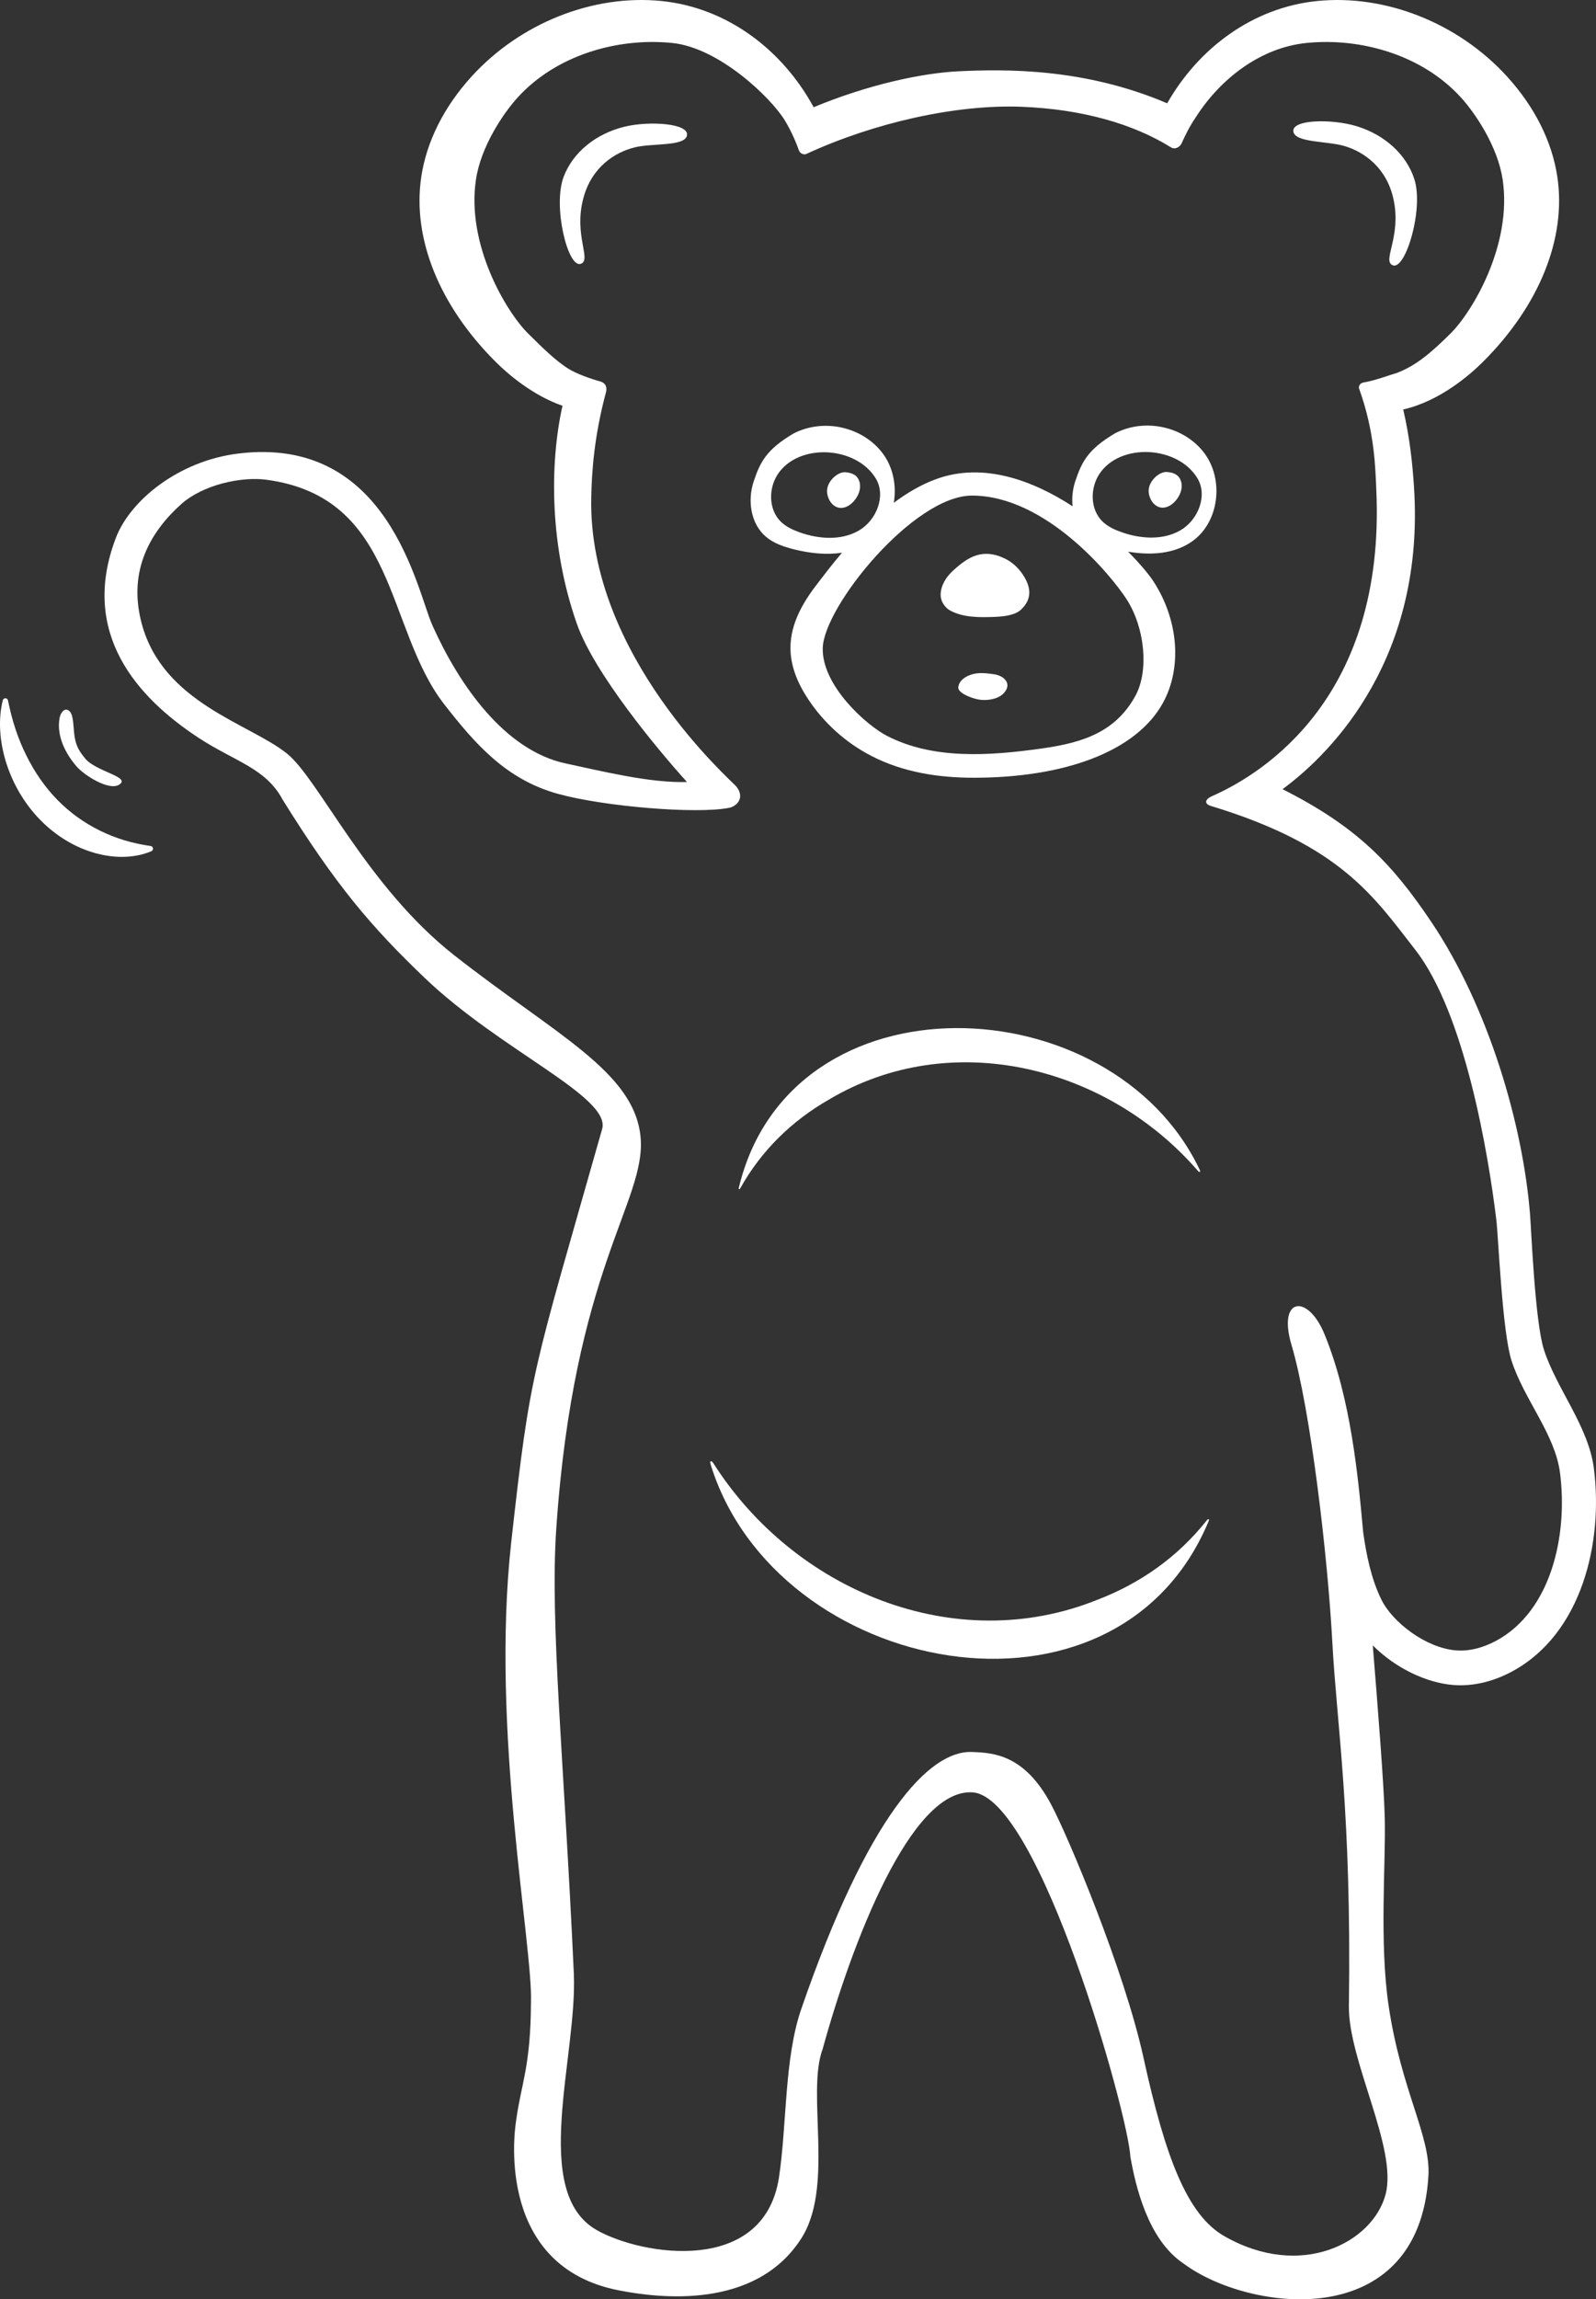
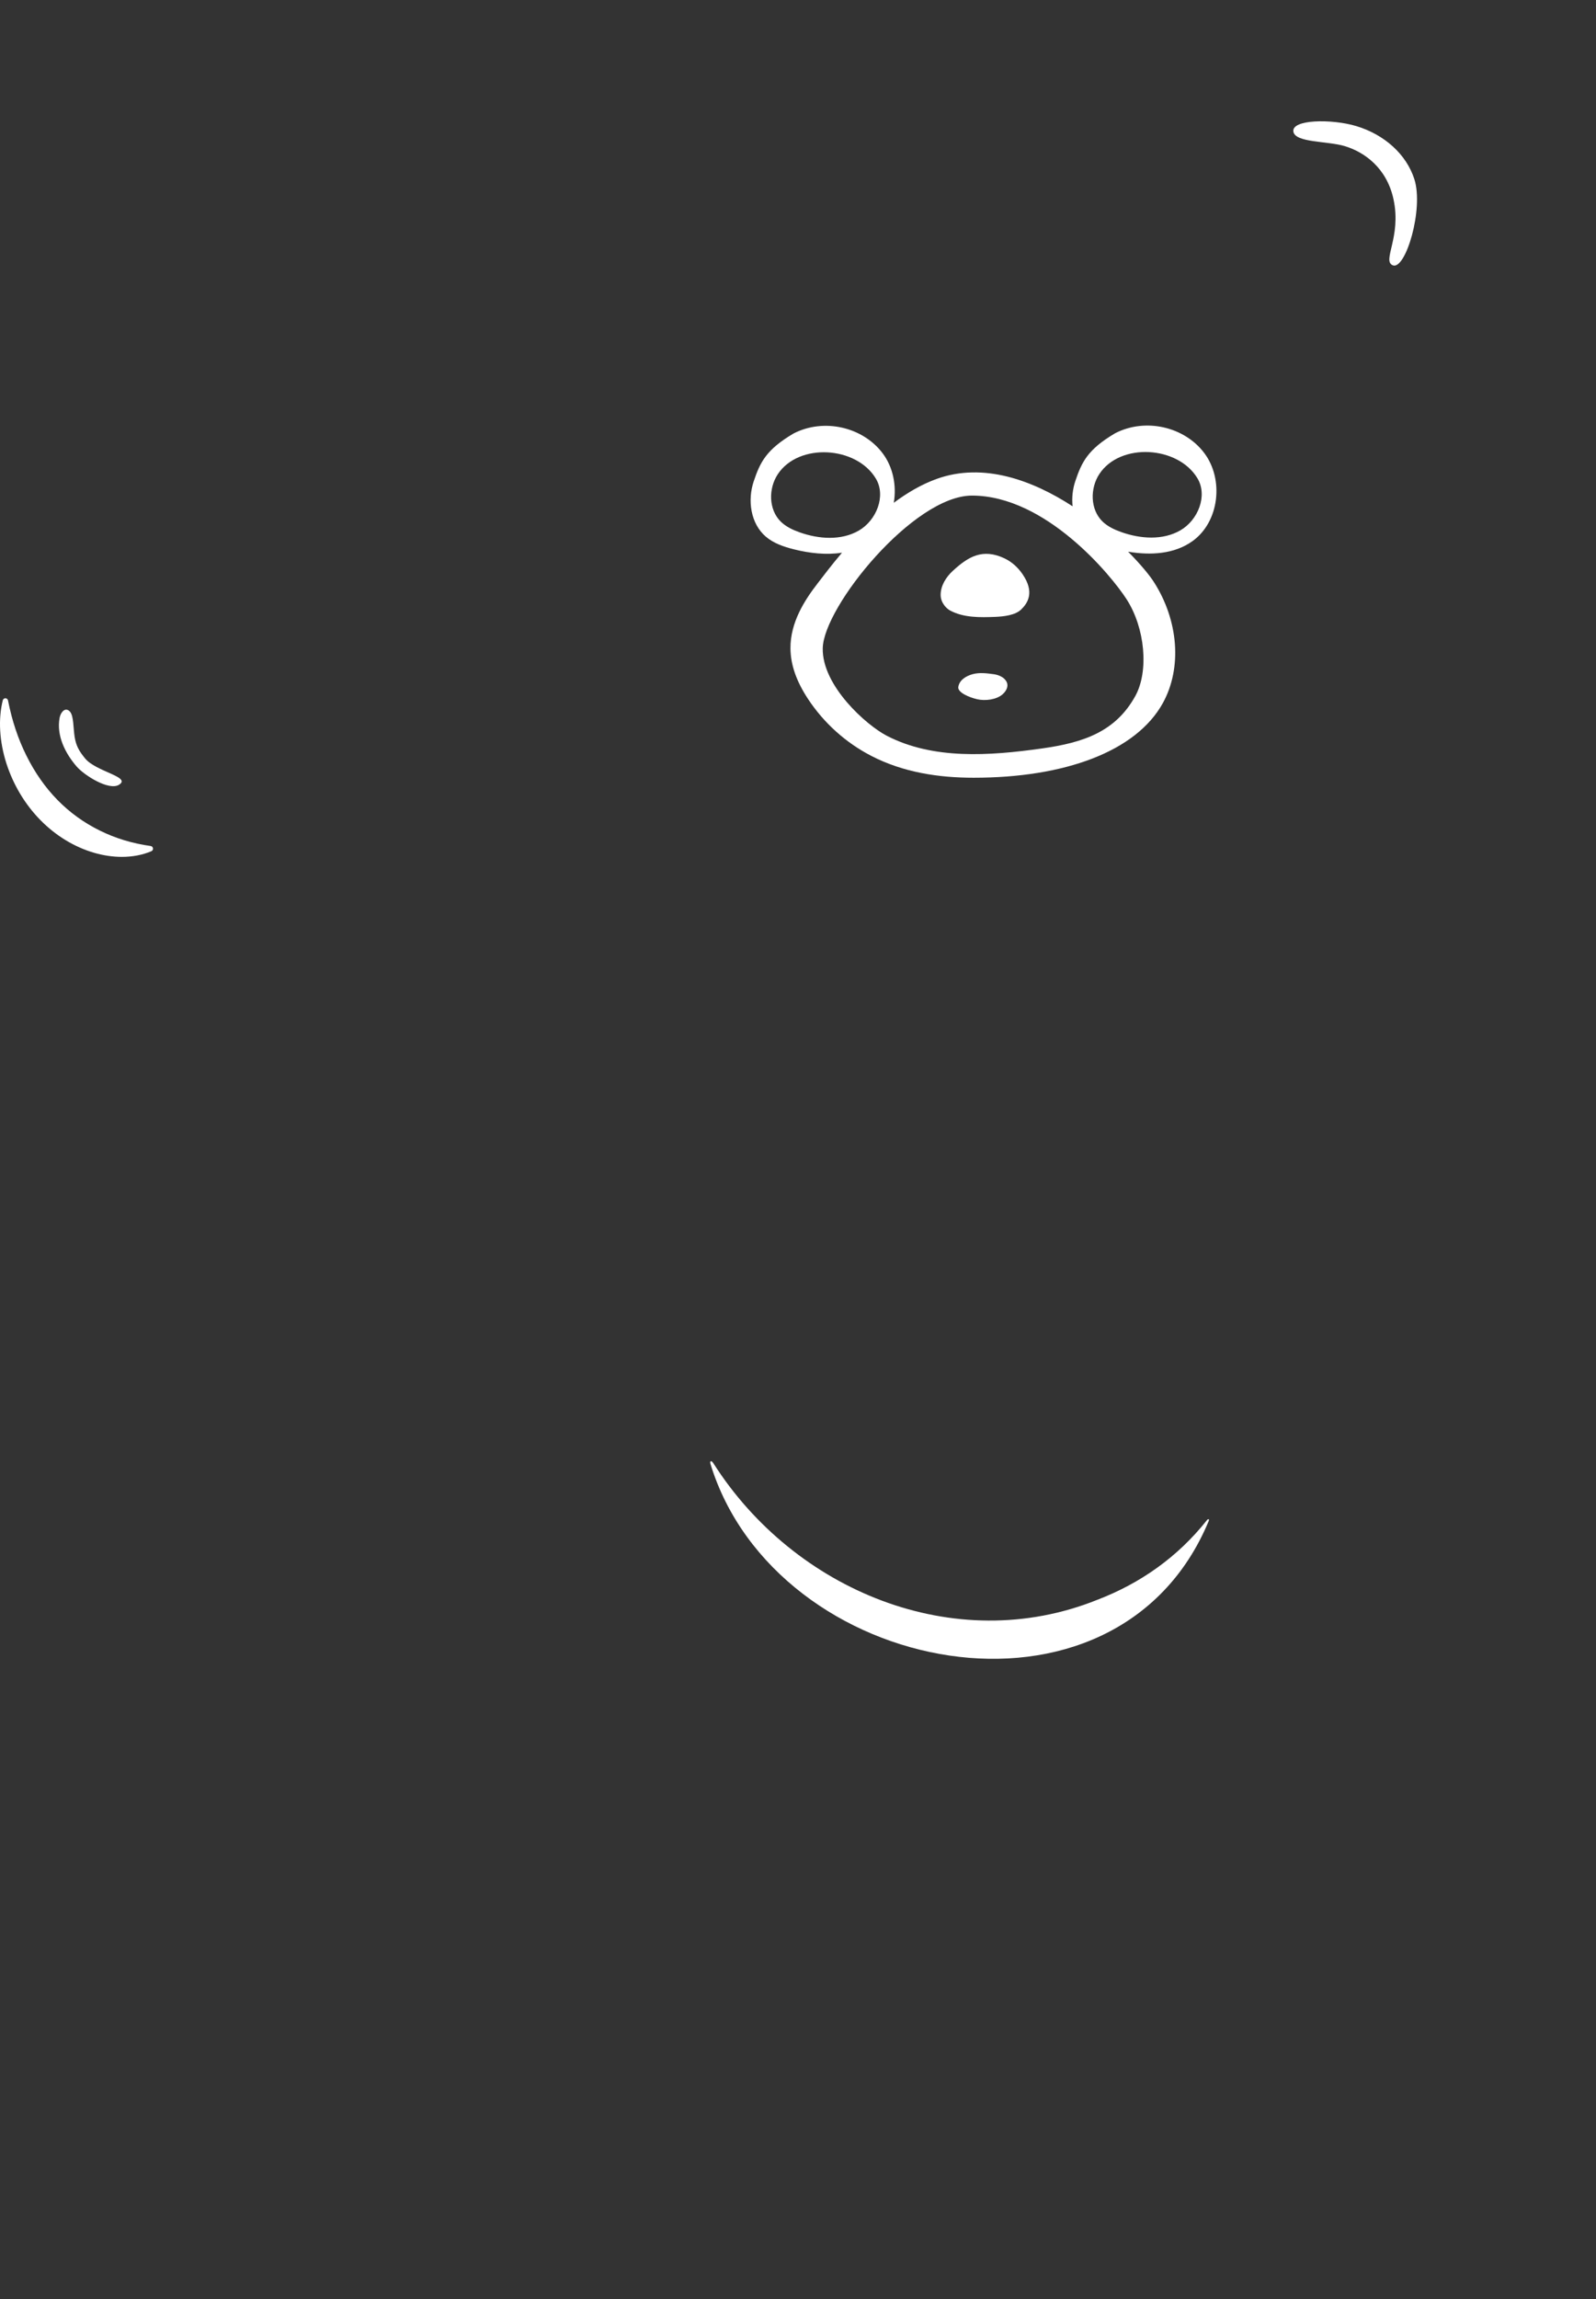
<svg xmlns="http://www.w3.org/2000/svg" id="Layer_2" viewBox="0 0 373.938 538.54">
  <rect x="0" y="0" width="373.938" height="538.54" fill="#333333" stroke="none" />
  <g id="Components">
    <g id="cb28da96-b4f3-494a-8ffc-d4a2f20ad5ed_5">
      <path d="m282.74,356.099c-6.789,8.576-15.574,14.755-25.611,18.596-33.509,13.486-71.069-2.244-89.98-31.965-.464-.729-.922-.608-.68.182,15.274,49.737,95.044,65.406,116.71,13.381.22-.527-.074-.656-.44-.194Z" style="fill:#fff;" />
-       <path d="m173.457,278.296c4.944-8.85,12.082-15.776,20.714-20.725,28.646-17.085,65.205-7.929,86.508,16.682.386.446.658.261.403-.275-20.627-43.416-95.832-46.451-107.972,4.192-.104.436.128.52.348.126Z" style="fill:#fff;" />
+       <path d="m173.457,278.296Z" style="fill:#fff;" />
      <path d="m27.899,183.796c2.922-1.832-5.426-3.03-7.982-6.178-1.372-1.69-2.092-2.895-2.436-5.06-.311-1.964-.214-4.755-1.018-5.783-.172-.222-.388-.418-.656-.508-.941-.31-1.667.893-1.845,1.884-.751,4.131,1.274,8.232,4,11.387,1.783,2.061,7.569,5.741,9.937,4.259Z" style="fill:#fff;" />
      <path d="m35.306,198.154c-4.316-.608-8.203-1.787-11.878-3.597-3.733-1.832-7.081-4.245-9.954-7.178-2.871-2.928-5.328-6.436-7.301-10.423-1.944-3.904-3.348-8.123-4.296-12.9-.061-.293-.307-.503-.6-.51h-.016c-.286,0-.534.196-.607.477-1.102,4.37-.804,9.612.837,14.762,1.623,5.039,4.377,9.636,7.976,13.297,3.608,3.673,7.976,6.329,12.63,7.672,2.185.629,4.363.943,6.451.943,2.478,0,4.828-.442,6.913-1.321.26-.111.418-.385.381-.671-.035-.284-.254-.51-.535-.551Z" style="fill:#fff;" />
-       <path d="m373.433,343.88c-1.274-9.825-8.755-18.642-11.691-27.741-2.102-6.512-2.958-27.985-3.259-31.727-1.708-21.239-9.802-48.608-23.032-68.329-9.313-13.883-17.505-22.419-34.954-31.241,12.054-8.864,33.408-31.173,30.794-70.841-.308-4.677-.876-11.055-2.519-18.091,8.56-1.946,15.615-8.111,18.604-11.081,13.275-13.193,19.656-29.009,17.508-43.392-1.238-8.287-5.32-16.425-11.805-23.536-11.411-12.514-28.456-19.279-44.476-17.664-15.12,1.528-27.807,11.081-35.135,23.961-19.503-8.354-38.17-7.991-48.661-7.515-8.71.395-21.37,3.121-34.174,8.431C183.391,11.771,170.459,1.8,154.981.236c-16.02-1.615-33.065,5.151-44.476,17.664-6.484,7.111-10.566,15.249-11.805,23.536-2.148,14.383,4.232,30.199,17.508,43.392,2.629,2.612,8.403,7.698,15.577,10.212-3.075,13.829-2.967,33.035,3.37,51.053,4.004,11.495,18.864,29.406,25.804,37.068-8.661.27-19.873-2.524-28.417-4.345-14.33-3.057-25.006-18.445-31.217-32.31-3.721-8.307-10.228-44.635-45.538-40.271-13.938,1.722-25.271,10.951-28.626,19.713-8.559,22.352,4.936,37.411,19.402,46.89,8.47,5.55,15.717,7.041,19.67,14.485,12.562,20.18,20.799,29.798,33.287,41.736,17.906,17.116,43.69,27.862,41.558,35.382-16.398,57.841-16.743,55.806-21.292,96.722-4.894,44.019,5.1,94.554,4.617,107.908-.081,15.069-2.272,18.812-3.475,27.597-.593,3.671-4.276,34.171,23.949,39.756,9.779,1.935,31.757,4.451,42.541-11.646,8.304-12.091,1.397-34.332,5.33-44.866,6.771-24.609,20.639-61.099,35.137-60.104,15.607,1.071,36.542,75.621,36.968,85.448,1.213,6.634,4.023,19.303,12.476,24.926,15.07,11.268,55.095,16.626,57.347-20.535.565-9.318-6.362-19.965-9.318-39.812-2.219-14.899-.642-33.532-.912-44.079-.204-7.989-1.627-25.765-2.805-40.374,5.324,5.362,12.617,8.77,18.82,9.275.571.046,1.145.07,1.724.07,4.035,0,8.222-1.126,12.212-3.298,16.262-8.85,21.278-30.258,19.036-47.548Zm-22.811,40.377c-3.206,1.745-6.49,2.542-9.521,2.291-6.997-.569-14.852-6.552-17.474-11.94-2.348-4.823-3.471-10.248-4.243-15.745-1.2-13.338-2.918-31.37-9.055-46.36-3.913-9.557-11.046-8.678-7.743,2.476,4.496,15.179,8.496,49.568,9.578,69.725,1.044,19.427,4.525,39.645,3.876,85.131-.183,12.796,11.447,33.318,8.602,44.123-2.955,11.218-19.725,20.123-37.796,9.789-8.7-4.976-13.815-18.452-18.929-41.794-4.498-20.532-17.683-51.923-21.682-59.386-6.212-11.594-13.411-12.054-18.617-12.218-9.925-.313-24.258,14.899-39.889,60.207-4.021,11.666-3.331,27.112-5.239,39.567-3.587,22.793-32.014,18.221-42.638,12.23-15.726-8.867-4.518-40.659-5.41-60.201-2.273-49.813-5.617-81.901-4.114-104.051,4.129-60.81,21.023-76.777,19.772-91.589-1.304-15.451-19.965-24.148-43.68-42.77-20.483-16.084-31.695-41.18-39.151-47.212-8.753-7.081-29.058-11.792-34.071-30.486-3.388-12.638,2.344-21.736,9.195-27.908,5.179-4.666,14.24-6.541,19.981-5.776,30.835,4.112,27.844,34.872,41.773,52.688,7.139,9.131,14.361,17.5,26.541,20.878,10.771,2.987,32.64,4.811,40.203,3.27,1.646-.335,3.765-2.297,1.619-4.99-.956-1.2-34.721-30.584-33.985-67.62.114-5.745.612-14.138,3.447-24.681.21-.782.281-2.128-1.451-2.596-2.117-.571-5.348-1.74-7.143-2.824-3.063-1.849-6.242-4.989-9.677-8.401-5.068-5.037-14.476-20.719-12.188-36.029,1.145-7.658,6.318-15.437,9.79-19.244,9.12-10.002,23.52-14.028,36.18-12.748,11.021,1.113,23.128,12.812,26.375,18.096,1.606,2.615,2.735,5.424,3.327,7.065.317.879,1.295,1.038,1.706.848,15.867-7.343,35.161-11.655,50.419-11.065,14.265.551,26.249,4.033,35.019,9.494,1.154.718,2.227-.309,2.481-.859,1.044-2.264,1.829-3.921,3.388-6.22,5.77-9.031,15.171-16.275,25.899-17.358,12.66-1.28,27.06,2.746,36.18,12.748,3.473,3.808,8.646,11.586,9.79,19.244,2.287,15.31-7.12,30.992-12.188,36.029-4.772,4.742-8.255,7.601-12.561,9.252-1.984.575-5.018,1.764-7.888,2.261-.829.144-1.182.915-.998,1.425,3.71,10.273,3.813,18.897,4.033,23.784,2.172,48.324-26.284,66.277-38.431,71.639-1.989.878-1.721,1.899-.369,2.309,30.474,9.245,38.207,21.241,47.886,33.647,11.629,14.906,17.129,47.661,19.033,63.308.467,3.836,1.391,26.261,3.555,32.965,2.952,9.147,10.185,17.195,11.361,26.268,1.882,14.513-1.989,32.298-14.88,39.314Z" style="fill:#fff;" />
-       <path d="m146.319,29.676c-6.737,1.649-12.088,6.014-14.25,11.708-2.608,6.869.953,21.377,3.963,20.421,2.715-.863-1.712-6.661.665-15.453,1.97-7.287,7.428-10.719,12.077-11.851,4.068-.991,11.526-.175,12.165-2.71.732-2.902-8.779-3.537-14.62-2.115Z" style="fill:#fff;" />
      <path d="m315.052,34.218c4.584,1.373,9.856,5.084,11.444,12.463,1.915,8.903-2.807,14.463-.141,15.466,2.957,1.112,7.268-13.192,5.021-20.186-1.863-5.798-6.98-10.436-13.621-12.434-5.76-1.724-15.29-1.585-14.711,1.351.506,2.564,7.997,2.138,12.008,3.339Z" style="fill:#fff;" />
      <path d="m232.837,157.912c-1.646-.223-3.345-.443-4.948-.009-1.603.434-3.189,1.438-3.372,3.089-.06,1.242,2.564,2.345,4.426,2.78,1.862.435,4.504.119,5.944-1.138.952-.831,1.52-2.013.868-3.094-.579-.96-1.807-1.478-2.918-1.628Z" style="fill:#fff;" />
      <path d="m222.624,143.004c3.183,1.698,6.978,1.617,10.583,1.476,1.918-.075,4.669-.375,6.043-1.716,1.563-1.525,3.203-4.041.362-8.233-1.086-1.603-2.532-2.938-4.285-3.76-5.075-2.38-8.427-.44-12.099,2.946-1.585,1.461-2.836,3.46-2.836,5.616-0,1.792,1.282,3.165,2.231,3.672Z" style="fill:#fff;" />
      <path d="m179.427,125.692c1.85,1.583,4.237,2.381,6.599,2.974,3.637.913,7.582,1.36,11.252.787-2.459,2.898-4.399,5.485-5.705,7.174-2.993,3.871-6.421,9.104-6.369,15.252.033,3.812,1.377,7.68,4.11,11.827,3.72,5.643,8.86,10.262,14.868,13.359,7.466,3.849,15.739,5.096,23.944,5.096,21.306,0,38.058-6.132,44.331-17.497,4.529-8.206,3.687-19.356-2.146-28.405-1.013-1.571-3.113-4.134-5.999-7.04,5.27.885,10.843.579,15.109-2.493,6.268-4.514,7.38-14.45,2.733-20.62-4.647-6.17-13.769-8.292-20.877-4.631-6.415,3.786-7.83,6.746-9.328,11.195-.631,1.877-.856,3.933-.643,5.913-9.364-6.087-20.872-10.329-31.774-6.438-3.607,1.287-6.997,3.291-10.12,5.618.678-4.014-.152-8.332-2.612-11.597-4.647-6.17-13.769-8.292-20.877-4.631-6.415,3.786-7.83,6.746-9.327,11.195-1.498,4.45-.737,9.91,2.83,12.962Zm78.163-14.689c4.899-7.397,18.402-6.581,22.966,1.02,2.453,4.085.13,9.817-4,12.195-4.13,2.378-9.355,2.002-13.846.407-1.612-.572-3.207-1.313-4.427-2.512-2.87-2.819-2.915-7.757-.694-11.111Zm-29.862,5.073c17.264,0,32.589,18.635,36.227,24.278,4.346,6.744,5.25,16.858,2.046,22.663-4.655,8.436-12.254,10.926-21.815,12.278-12.499,1.766-25.558,2.633-36.375-2.944-4.856-2.503-15.238-11.763-15.046-20.536.213-9.733,21.285-35.739,34.963-35.739Zm-45.491-5.013c4.899-7.397,18.402-6.581,22.966,1.02,2.453,4.085.13,9.817-3.999,12.195-4.13,2.378-9.355,2.002-13.846.407-1.611-.572-3.207-1.313-4.427-2.512-2.869-2.819-2.915-7.757-.693-11.11Z" style="fill:#fff;" />
-       <path d="m196.76,118.953c1.327.147,2.581-.698,3.43-1.728.982-1.191,1.607-2.799,1.206-4.29-.401-1.491-1.5-2.187-3.325-2.327-1.825-.14-4.442,2.195-4.292,4.616.107,1.726,1.26,3.539,2.98,3.729Z" style="fill:#fff;" />
-       <path d="m272.113,118.893c1.327.147,2.581-.698,3.43-1.728.982-1.191,1.607-2.799,1.206-4.29-.401-1.491-1.5-2.187-3.325-2.327-1.825-.14-4.442,2.195-4.292,4.616.107,1.726,1.26,3.539,2.979,3.729Z" style="fill:#fff;" />
    </g>
  </g>
</svg>